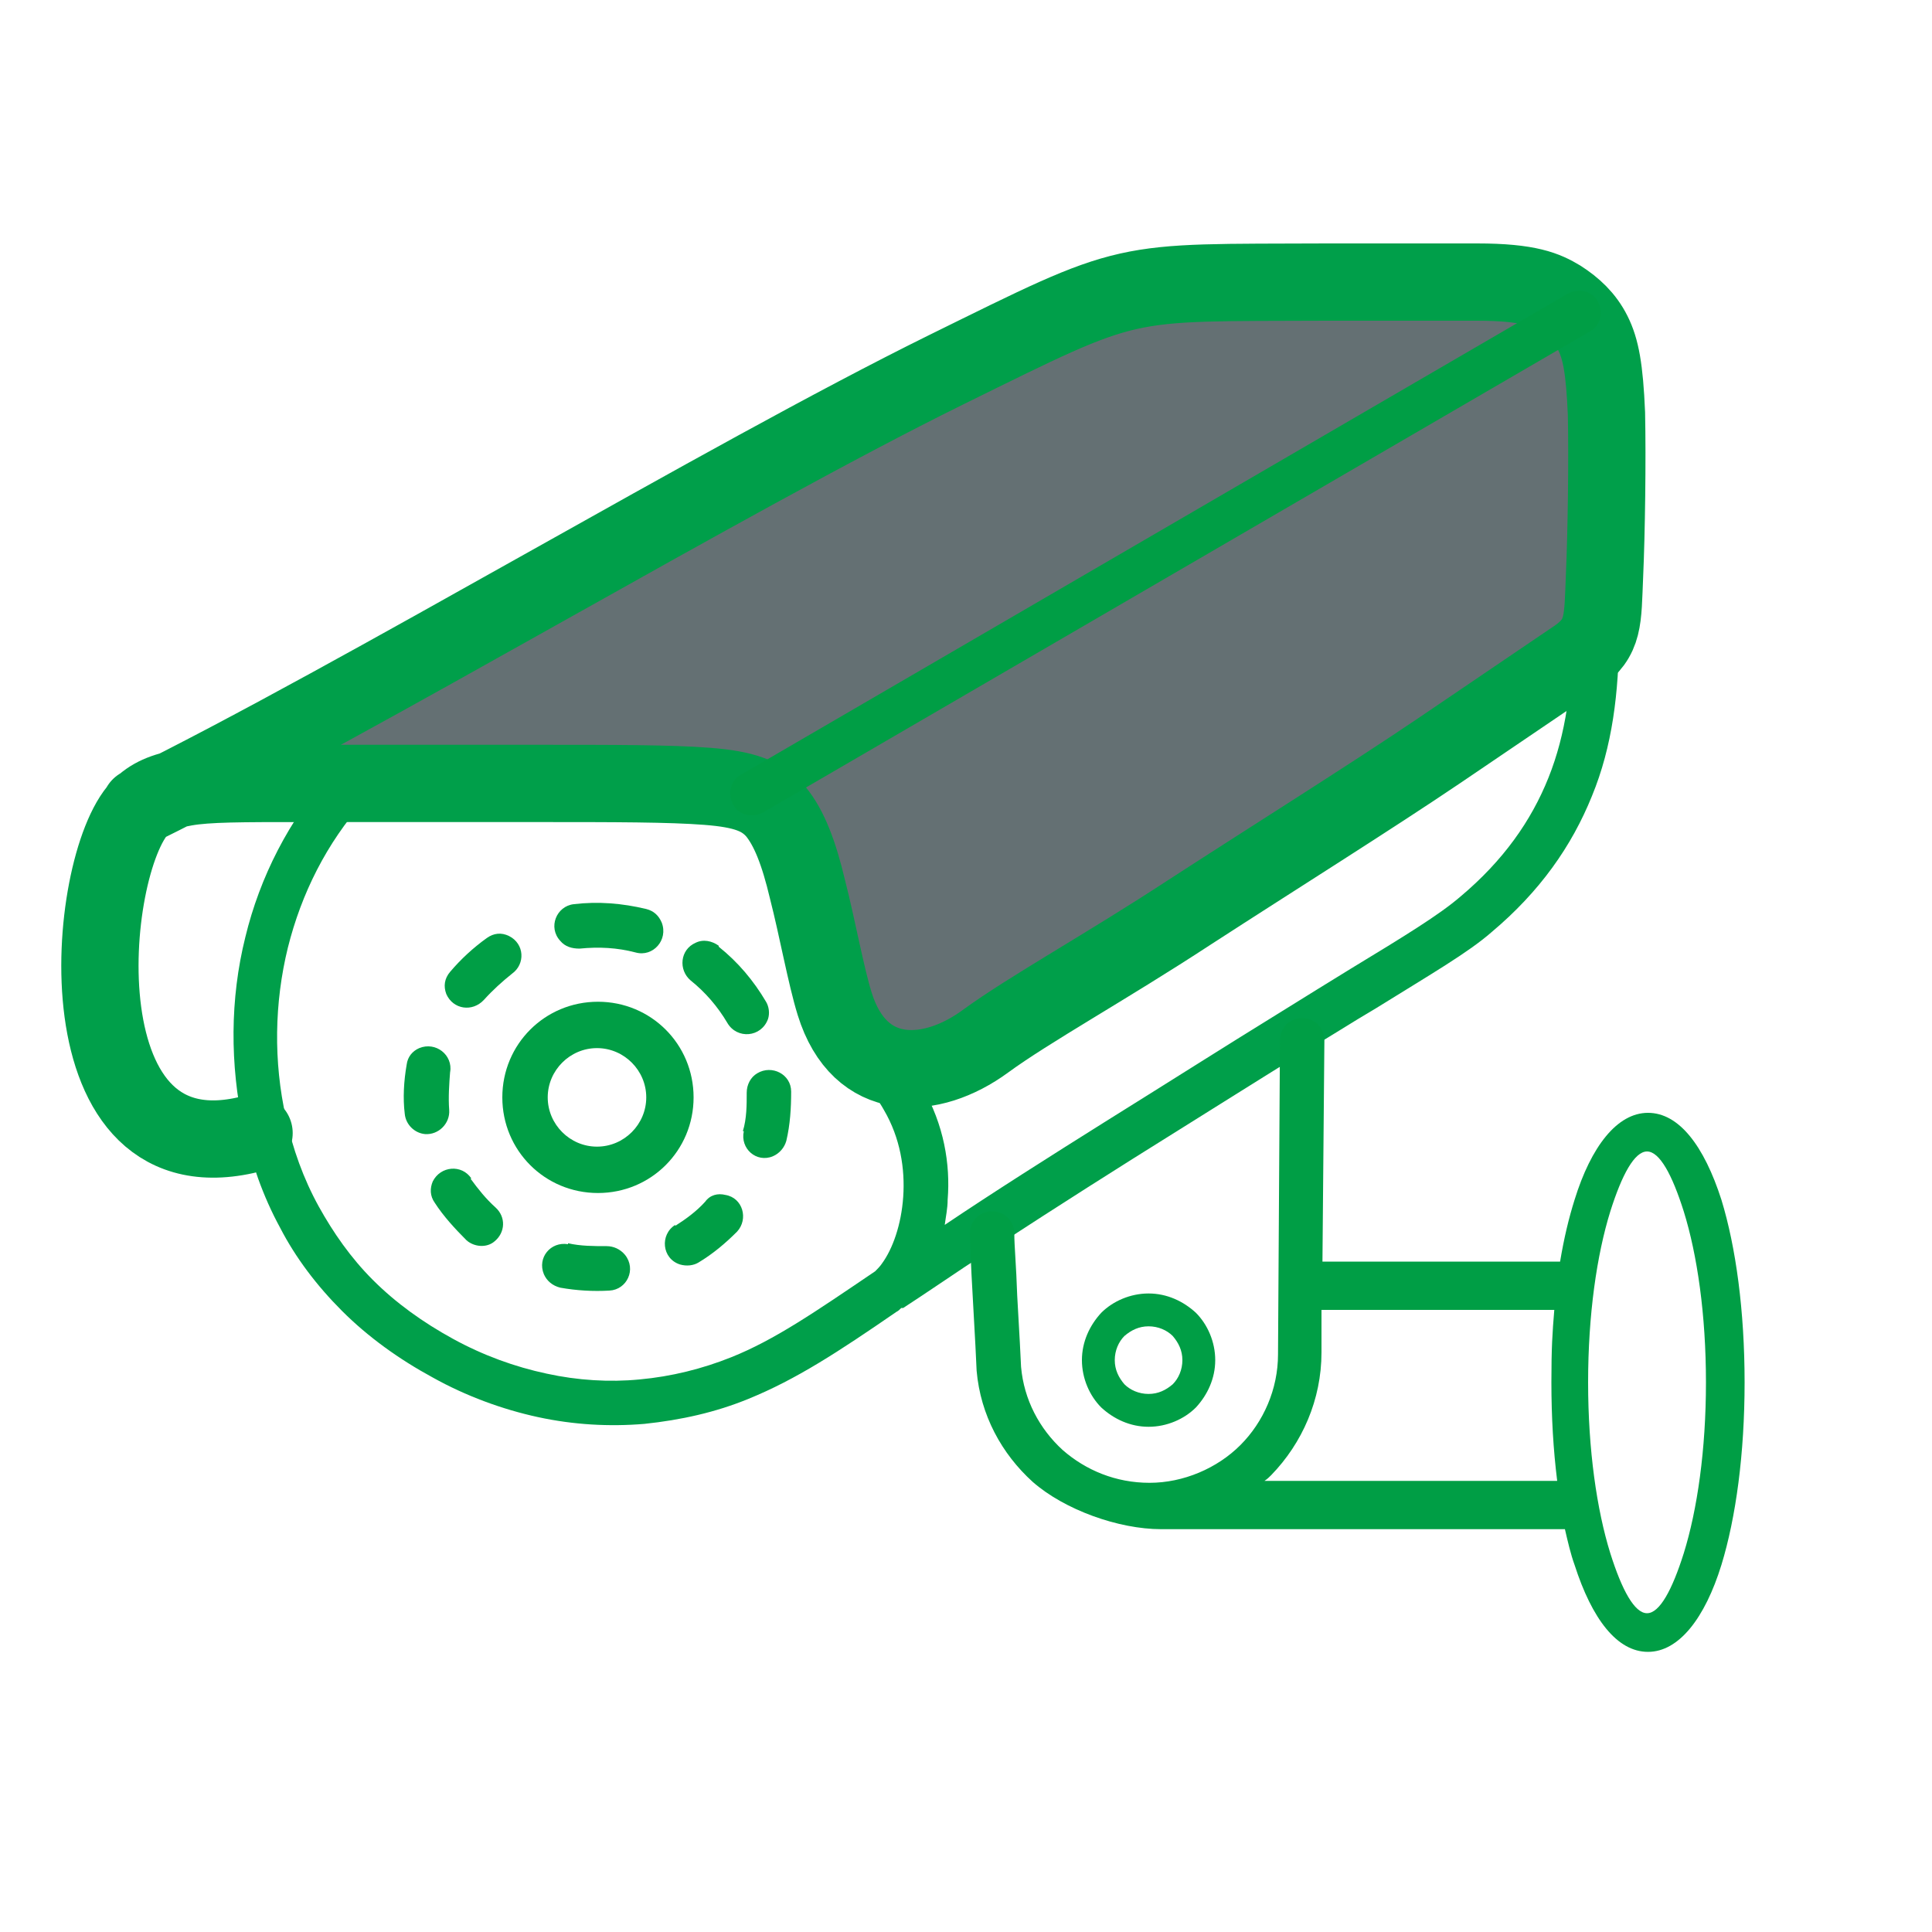
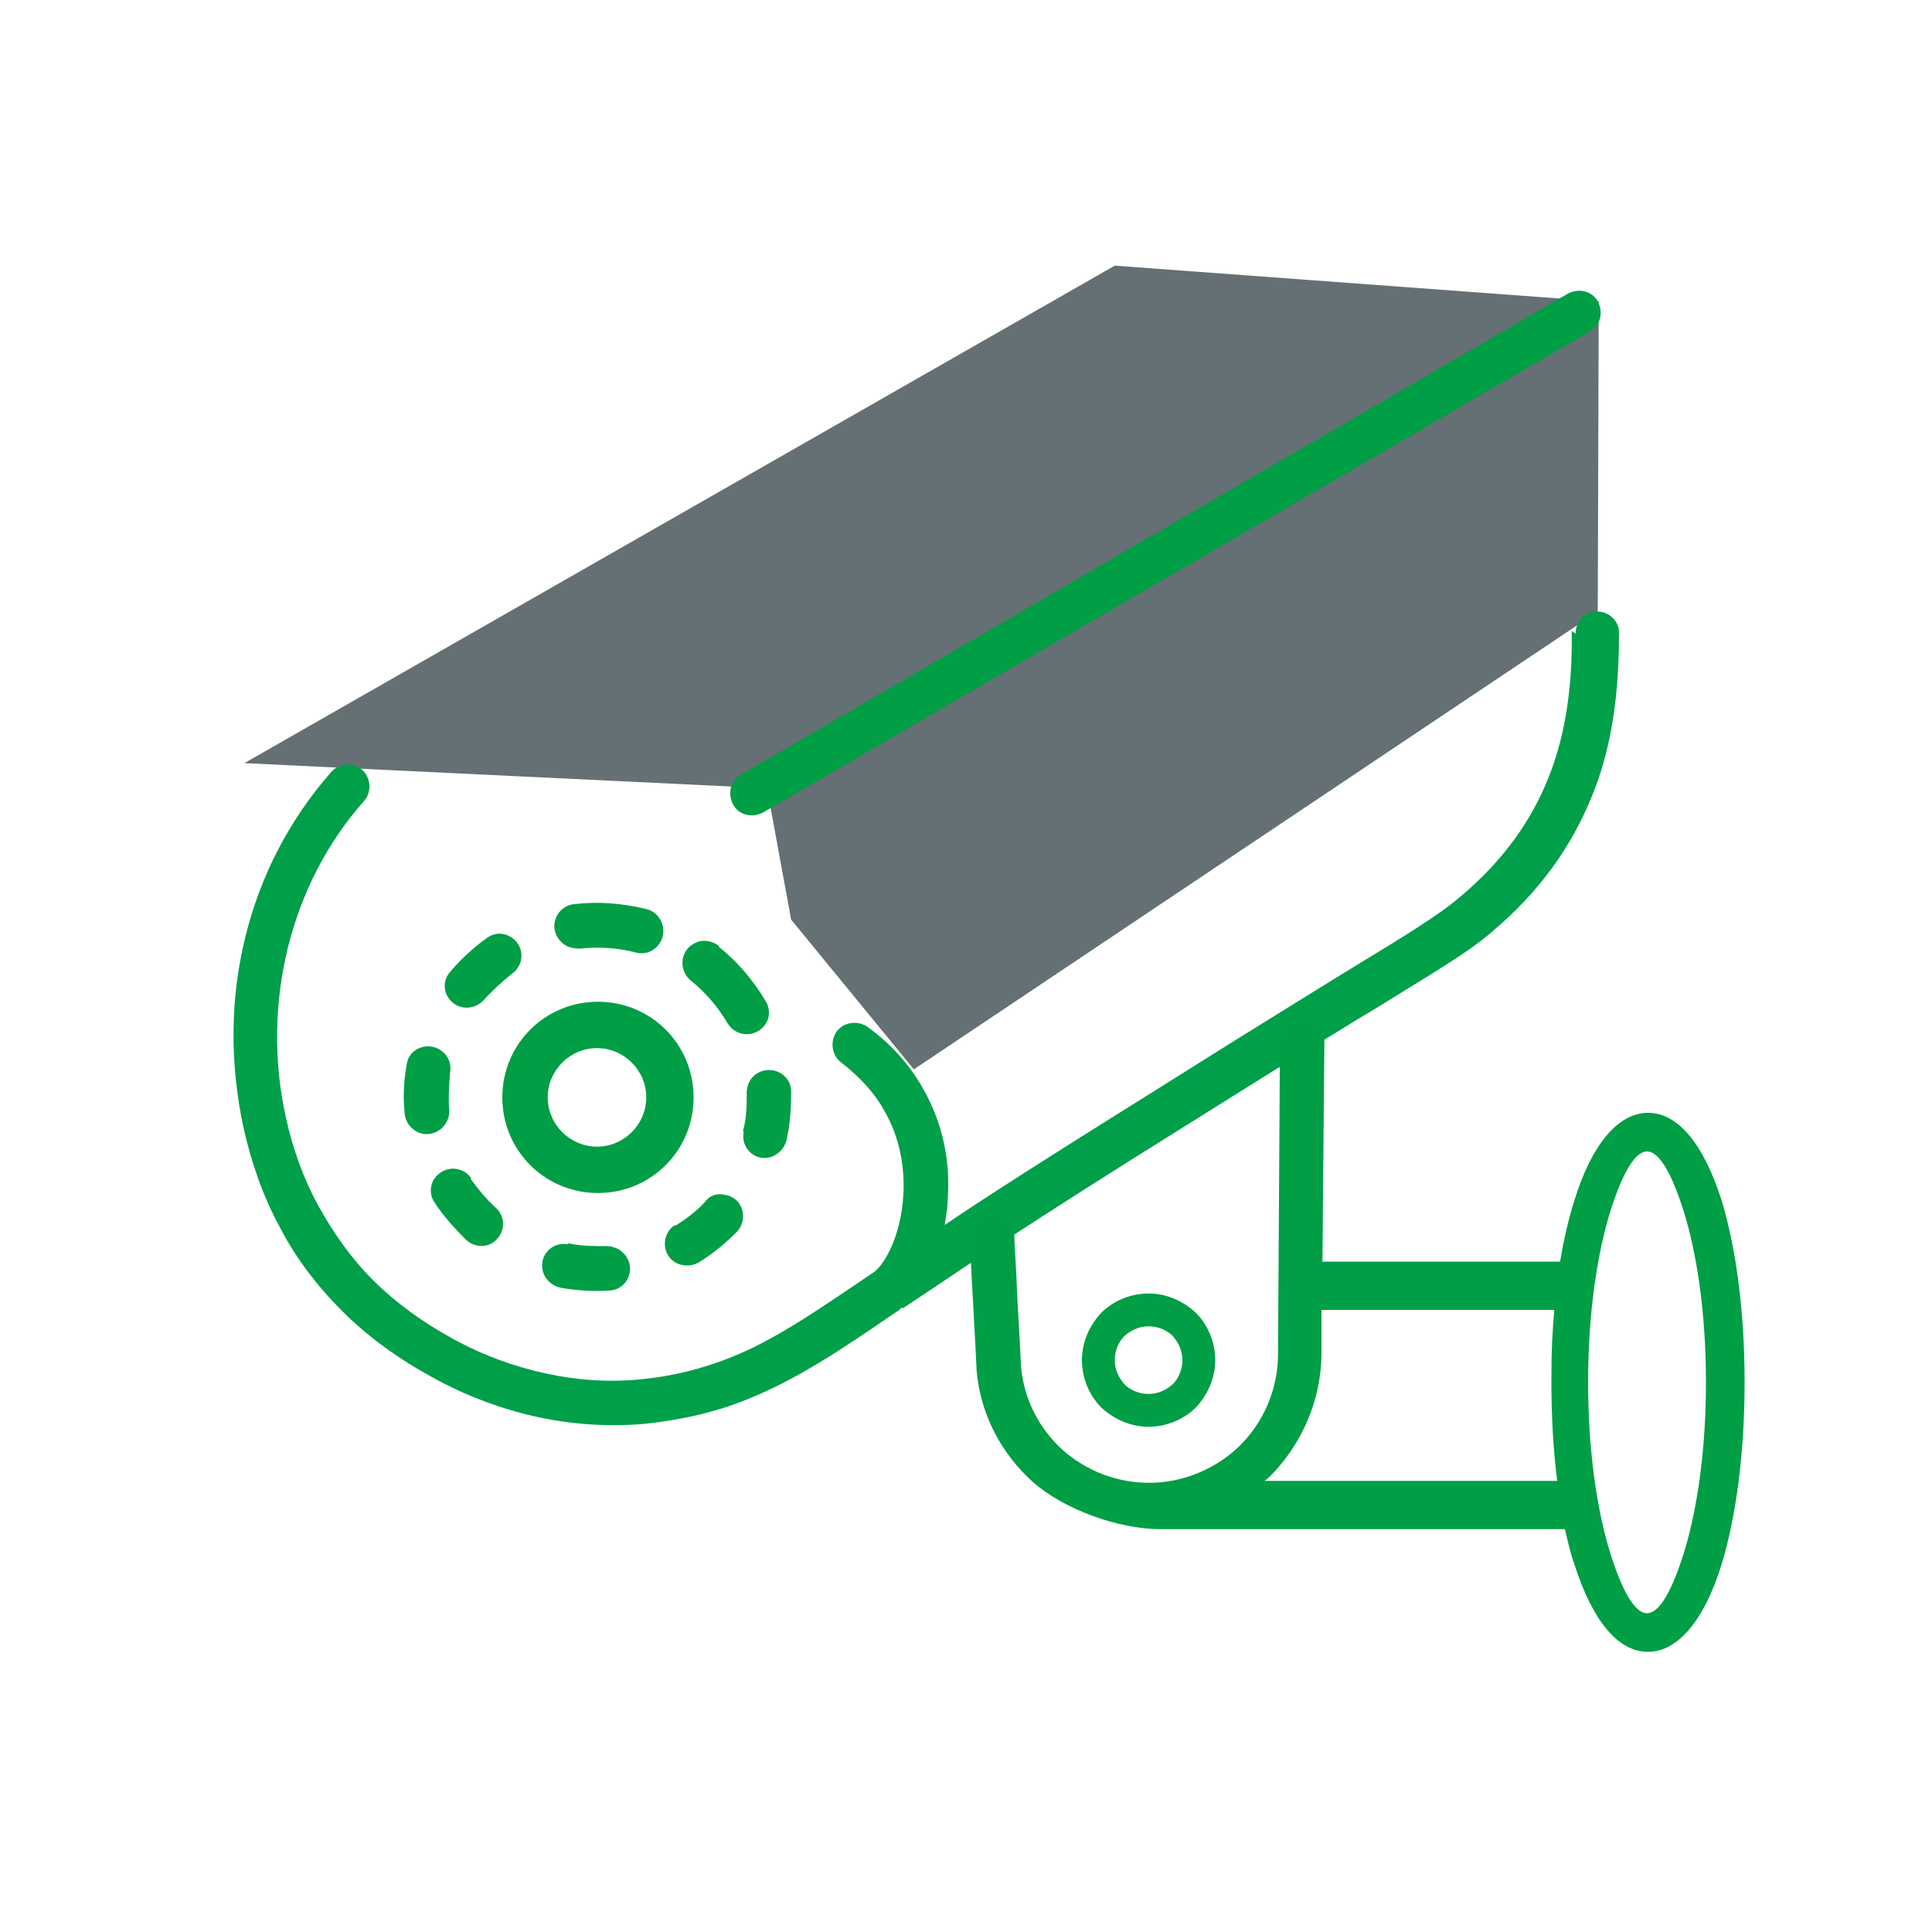
<svg xmlns="http://www.w3.org/2000/svg" id="Ebene_1" version="1.1" viewBox="0 0 200 200">
  <defs>
    <style>
      .st0 {
        fill-rule: evenodd;
      }

      .st0, .st1 {
        fill: #009e45;
      }

      .st2 {
        fill: #009f4a;
      }

      .st3 {
        fill: #647073;
      }

      .st4 {
        fill: none;
        stroke: #009f4a;
        stroke-linecap: round;
        stroke-linejoin: round;
        stroke-width: 8px;
      }
    </style>
  </defs>
  <polygon class="st3" points="165.4 63.3 94.6 110.7 81.9 95.2 79.4 81.6 25.3 79 115.4 27.5 165.5 31.2 165.4 63.3" />
-   <path class="st4" d="M14.5,83.5c23.1-11.4,60.3-33.8,83.4-45.2,19.7-9.7,17.6-9,39.5-9.1h15.5c5.4,0,7.1.8,8.6,1.7,1.4.9,2.6,2,3.4,3.6.8,1.6,1.2,3.6,1.4,8.3.1,4.8,0,12.3-.2,16.8-.2,4.6,0,6.4-2.8,8.4l-14.3,9.7c-7.1,4.8-17,11-25.8,16.7-8.7,5.7-16.7,10.1-21.2,13.4-5.6,4.1-13,4.5-15.6-3.9-.9-2.9-1.8-7.9-2.8-11.8-.9-3.8-1.9-6.4-3.3-8.1-1.4-1.6-3.2-2.3-7.1-2.6-3.8-.3-9.7-.3-17.5-.3-7.8,0-17.6,0-24.2,0-6.6,0-10,0-12.3.4-2.3.4-3.6,1-4.7,2.1-5.7,6-8.5,39.2,11.8,33.7" />
  <path class="st1" d="M79,84.1c-1.1.6-2.5.3-3.1-.8-.6-1.1-.3-2.5.8-3.1l85.6-49.8c1.1-.6,2.5-.3,3.1.8.6,1.1.3,2.5-.8,3.1l-85.6,49.8h0Z" />
  <path class="st2" d="M163.1,65.6c0-1.3,1-2.3,2.2-2.3,1.3,0,2.3,1,2.3,2.2,0,6.2-.7,11.8-2.8,16.9-2.1,5.2-5.4,9.9-10.4,14.1-2.4,2.1-6.2,4.3-12,7.9-2.4,1.4-5,3.1-7.6,4.6-5,3.1-11.2,7-17.6,11-6.2,3.9-12.4,7.9-17.4,11.2-2.1,1.4-4.3,2.9-6.3,4.2h-.2c-.2.2-.3.3-.5.4-6.1,4.2-10.4,7-15.3,9-3.4,1.4-7,2.2-10.8,2.6-3.6.3-7.3.1-11-.7-3.7-.8-7.5-2.2-10.9-4.1-3.5-1.9-6.7-4.2-9.4-6.9-2.6-2.6-4.8-5.5-6.4-8.6-1.8-3.3-3-6.8-3.8-10.4-1.4-6.5-1.4-13.3.2-19.7,1.5-6.2,4.5-12.1,8.9-17.1.8-.9,2.3-1,3.2-.2.9.8,1,2.3.2,3.2-3.9,4.4-6.5,9.6-7.9,15.2-1.4,5.7-1.5,11.8-.2,17.6.7,3.2,1.8,6.3,3.4,9.2,1.5,2.7,3.3,5.3,5.6,7.6,2.4,2.4,5.2,4.4,8.3,6.1,3.1,1.7,6.4,2.9,9.7,3.6,3.2.7,6.5.9,9.6.6,3.3-.3,6.5-1.1,9.5-2.3,4.5-1.8,8.7-4.7,14.9-8.9.2-.2.5-.5.7-.8,1.1-1.5,2-4,2.2-6.9.2-2.9-.3-6.1-2-9-1-1.8-2.5-3.4-4.4-4.9-1-.7-1.2-2.2-.5-3.2.7-1,2.2-1.2,3.2-.5,2.5,1.8,4.4,4,5.7,6.3,2.2,3.8,2.9,7.9,2.6,11.6,0,.9-.2,1.8-.3,2.6,4.9-3.3,10.9-7.1,16.8-10.8,6.1-3.8,12.4-7.8,17.6-11,3.2-2,5.5-3.4,7.6-4.7,5.6-3.4,9.2-5.6,11.4-7.5,4.4-3.7,7.3-7.8,9.1-12.3,1.8-4.5,2.5-9.6,2.4-15.2h0Z" />
  <path class="st1" d="M132.5,107.7c0-1.3,1-2.3,2.3-2.3,1.3,0,2.3,1,2.3,2.3l-.2,22.9c0,0,.1,0,.2,0h24.4c.4-2.4.9-4.5,1.5-6.4,1.7-5.5,4.4-9,7.6-9s5.8,3.4,7.6,9c1.5,4.9,2.4,11.5,2.4,18.9s-.9,14-2.4,18.9c-1.7,5.5-4.4,9-7.6,9s-5.8-3.4-7.6-9c-.4-1.1-.7-2.4-1-3.7h-41.8c-4.4,0-10-2-13.3-4.9-3.2-2.9-5.4-6.9-5.8-11.5,0-.3-.2-4.1-.4-7.6-.2-3.3-.3-6.4-.3-6.6,0-1.3,1-2.3,2.3-2.3s2.3,1,2.3,2.3.2,3.3.3,6.4c.2,3.5.4,7.1.4,7.4.3,3.4,1.9,6.4,4.3,8.6,2.4,2.1,5.5,3.4,9,3.4s7-1.5,9.4-3.9c2.4-2.4,3.9-5.8,3.9-9.4h0l.2-32.3h0ZM118.9,133.9c1.9,0,3.6.8,4.9,2,1.2,1.2,2,3,2,4.9s-.8,3.6-2,4.9c-1.2,1.2-3,2-4.9,2s-3.6-.8-4.9-2c-1.2-1.2-2-3-2-4.9s.8-3.6,2-4.9c1.2-1.2,3-2,4.9-2h0ZM121.4,138.3c-.6-.6-1.5-1-2.5-1s-1.8.4-2.5,1c-.6.6-1,1.5-1,2.5s.4,1.8,1,2.5c.6.6,1.5,1,2.5,1s1.8-.4,2.5-1c.6-.6,1-1.5,1-2.5s-.4-1.8-1-2.5h0ZM136.8,135.6v4.4s0,0,0,0c0,4.9-2,9.4-5.2,12.7-.2.2-.4.4-.7.6h30.3c-.4-3.2-.6-6.6-.6-10.2s.1-5.1.3-7.5h-23.8c0,0-.2,0-.2,0h0ZM174.3,125.4c-1.2-3.8-2.5-6.2-3.8-6.2s-2.6,2.4-3.8,6.2c-1.4,4.5-2.3,10.7-2.3,17.7s.9,13.2,2.3,17.7c1.2,3.8,2.5,6.2,3.8,6.2s2.6-2.4,3.8-6.2c1.4-4.5,2.3-10.7,2.3-17.7s-.9-13.2-2.3-17.7h0Z" />
  <path class="st0" d="M56.7,113.6c0-2.8,2.3-5.1,5.1-5.1s5.1,2.3,5.1,5.1-2.3,5.1-5.1,5.1-5.1-2.3-5.1-5.1h0ZM71.8,113.6c0-5.5-4.4-9.9-9.9-9.9s-9.9,4.4-9.9,9.9,4.4,9.9,9.9,9.9,9.9-4.4,9.9-9.9h0Z" />
  <path class="st1" d="M59.4,93.6c-1.8.2-2.7,2.4-1.4,3.8.5.6,1.2.8,2,.8,2-.2,3.9-.1,5.8.4,1.8.5,3.4-1.3,2.7-3.1-.3-.7-.8-1.2-1.6-1.4-2.5-.6-5-.8-7.5-.5h0ZM46.6,111c.3-1.8-1.5-3.2-3.2-2.5-.7.3-1.2.9-1.3,1.7-.3,1.7-.4,3.5-.2,5.1.1,1.1,1,2,2.1,2.1,1.4.1,2.6-1.1,2.5-2.5-.1-1.3,0-2.7.1-4h0ZM58.8,128.8c-1.8-.3-3.2,1.4-2.5,3.1.3.7.9,1.2,1.7,1.4,1.7.3,3.4.4,5.1.3,1.8-.1,2.8-2.2,1.6-3.7-.5-.6-1.2-.9-1.9-.9-1.3,0-2.7,0-4-.3h0ZM77,117.1c-.4,1.8,1.3,3.3,3,2.6.7-.3,1.2-.9,1.4-1.6.4-1.7.5-3.4.5-5.1,0-1.8-2-2.8-3.5-1.9-.7.4-1.1,1.2-1.1,2,0,1.3,0,2.7-.4,4h0Z" />
  <path class="st1" d="M73.4,99.2l1-1.3-1,1.3h0ZM74.4,97.9c-.7-.5-1.6-.7-2.4-.3-1.6.7-1.8,2.8-.5,3.9,1.5,1.2,2.8,2.7,3.8,4.4,1,1.7,3.5,1.5,4.2-.4.2-.6.1-1.3-.2-1.8-1.3-2.2-2.9-4.1-4.9-5.7h0ZM53,100.8c1.4-1,1.3-3.1-.3-3.9-.8-.4-1.6-.3-2.3.2-1.4,1-2.7,2.2-3.8,3.5-.6.7-.7,1.5-.4,2.3.7,1.6,2.7,1.9,3.9.6.9-1,1.9-1.9,2.9-2.7h0ZM48.8,122c-1-1.5-3.2-1.3-4,.3-.3.7-.3,1.5.2,2.2.9,1.4,2.1,2.7,3.3,3.9.8.7,2.1.8,2.9.1,1.1-.9,1.2-2.5.1-3.5-1-.9-1.8-1.9-2.6-3h0ZM69.9,126.8c-1.6,1-1.4,3.5.5,4.1.7.2,1.4.1,1.9-.2,1.5-.9,2.8-2,4-3.2,1.2-1.3.6-3.5-1.2-3.8-.8-.2-1.6,0-2.1.7-.9,1-2,1.8-3.1,2.5h0Z" />
</svg>